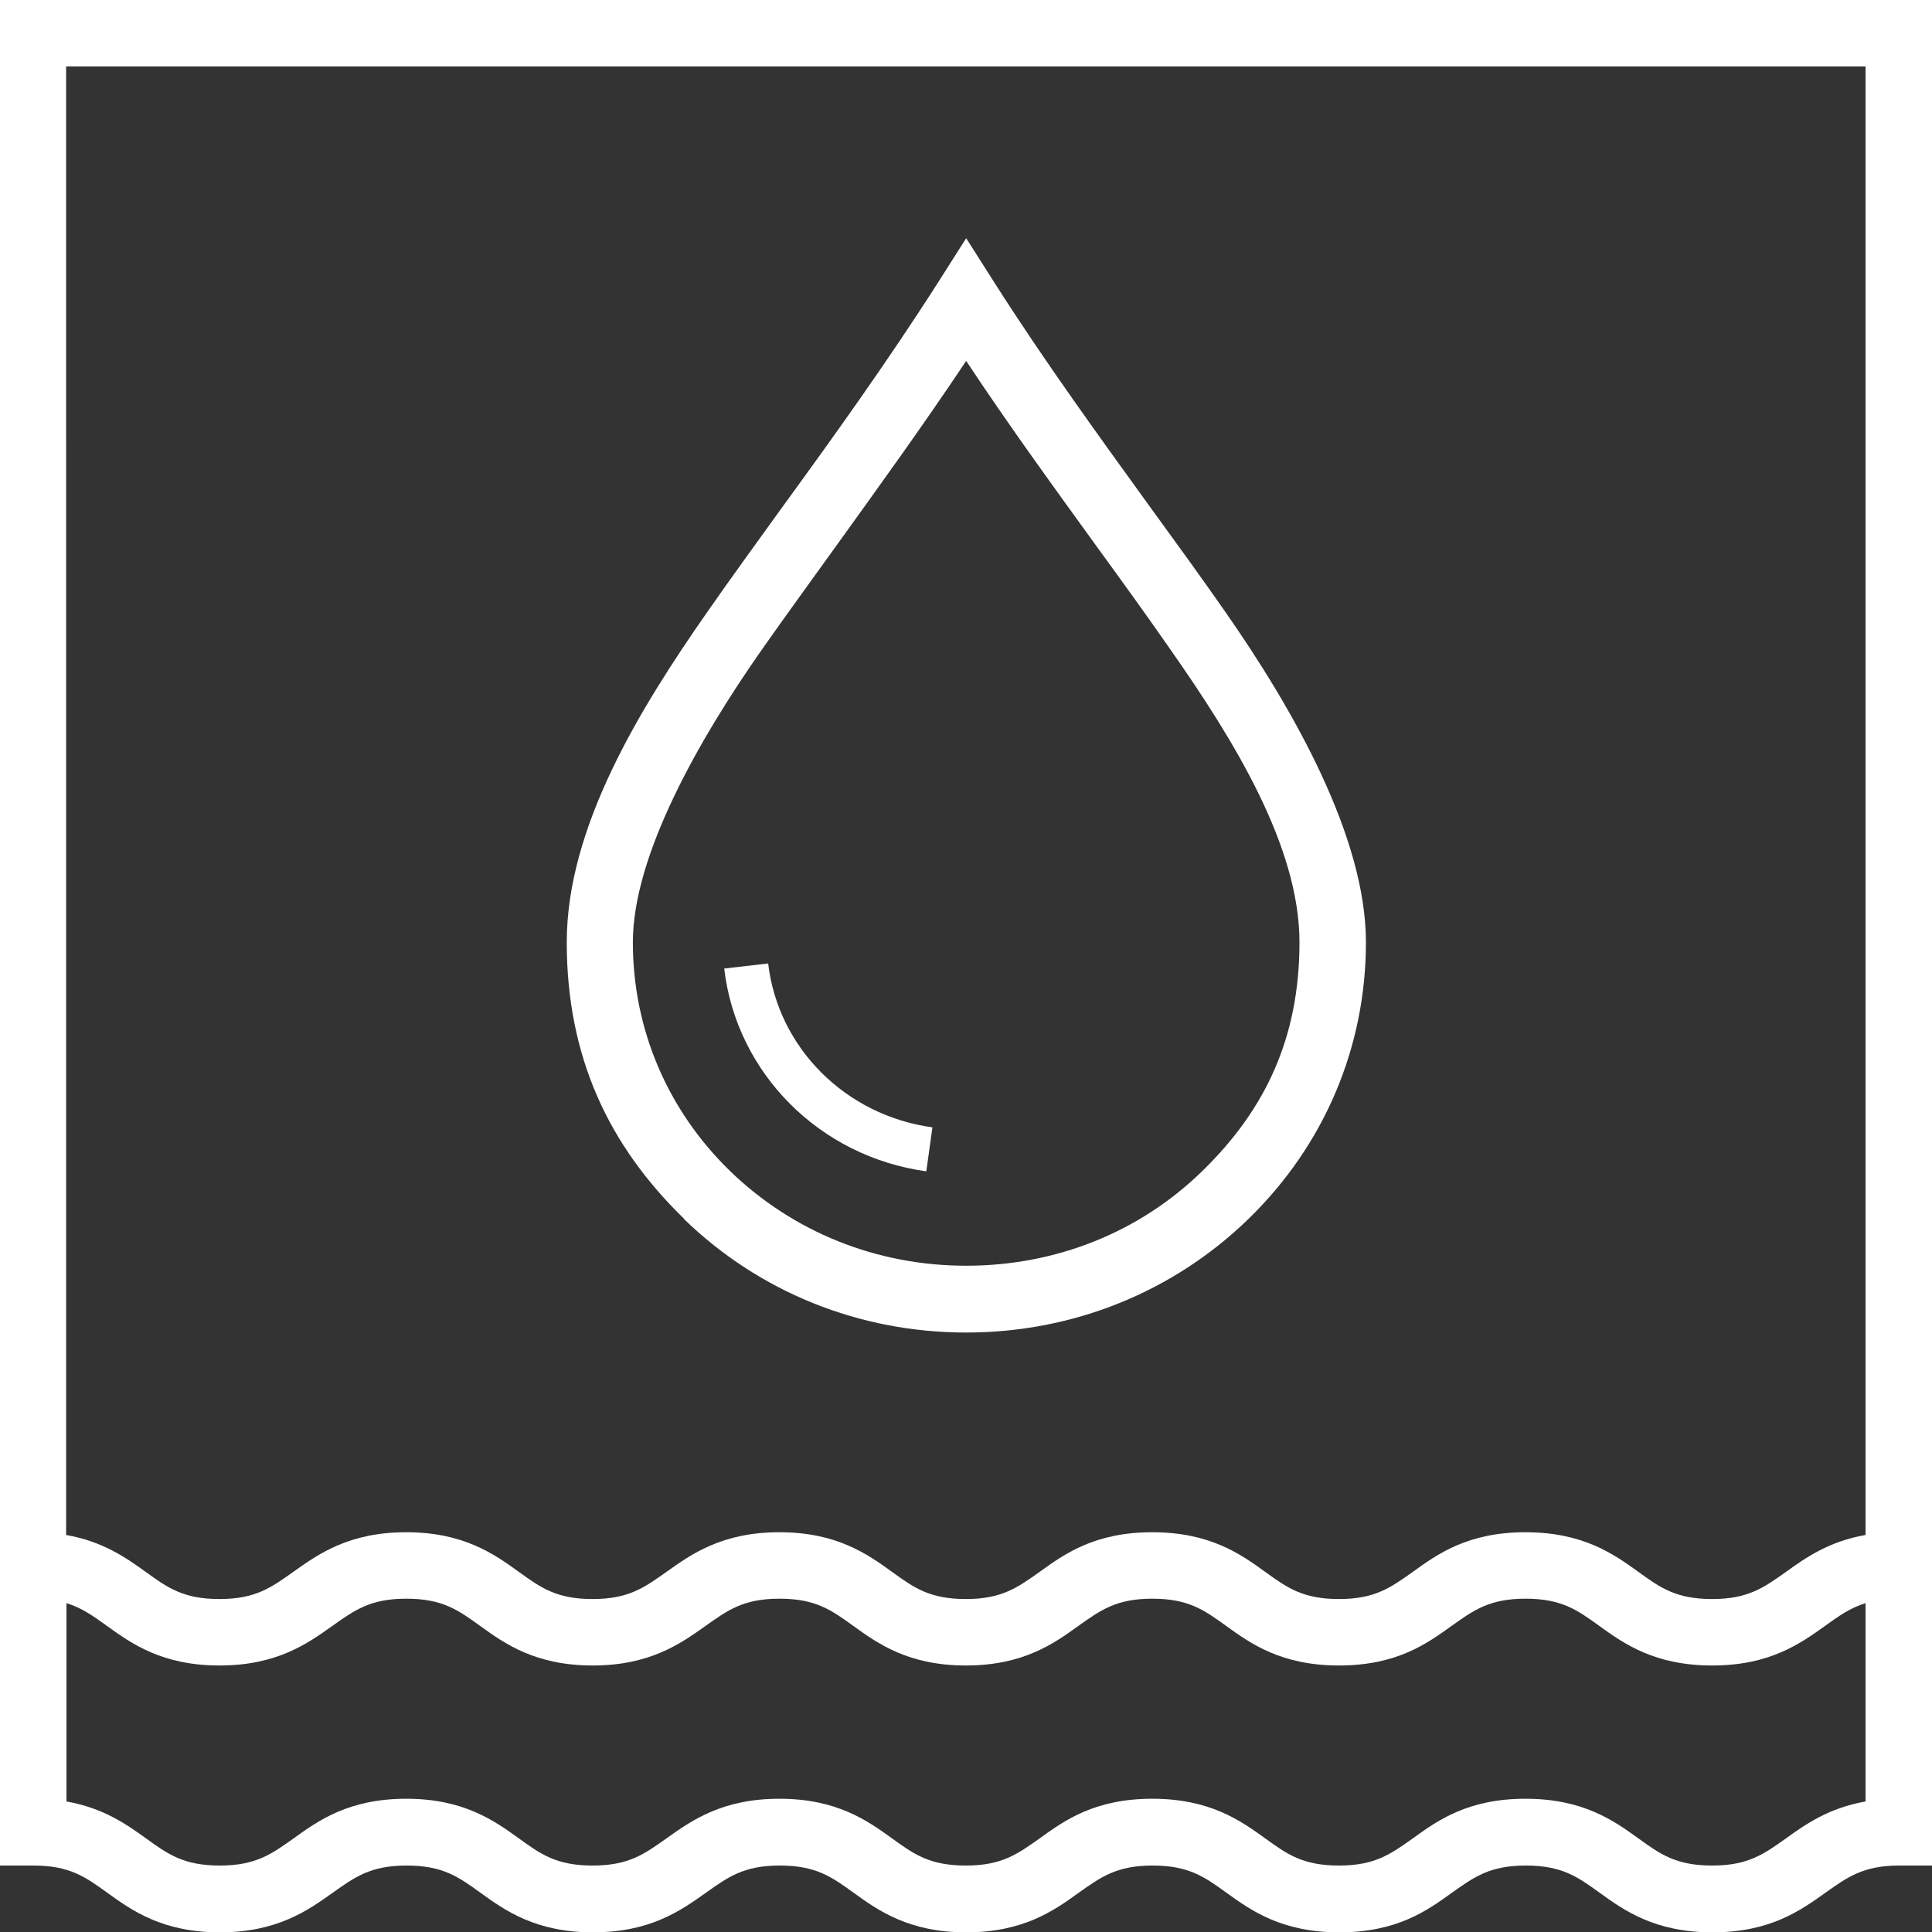
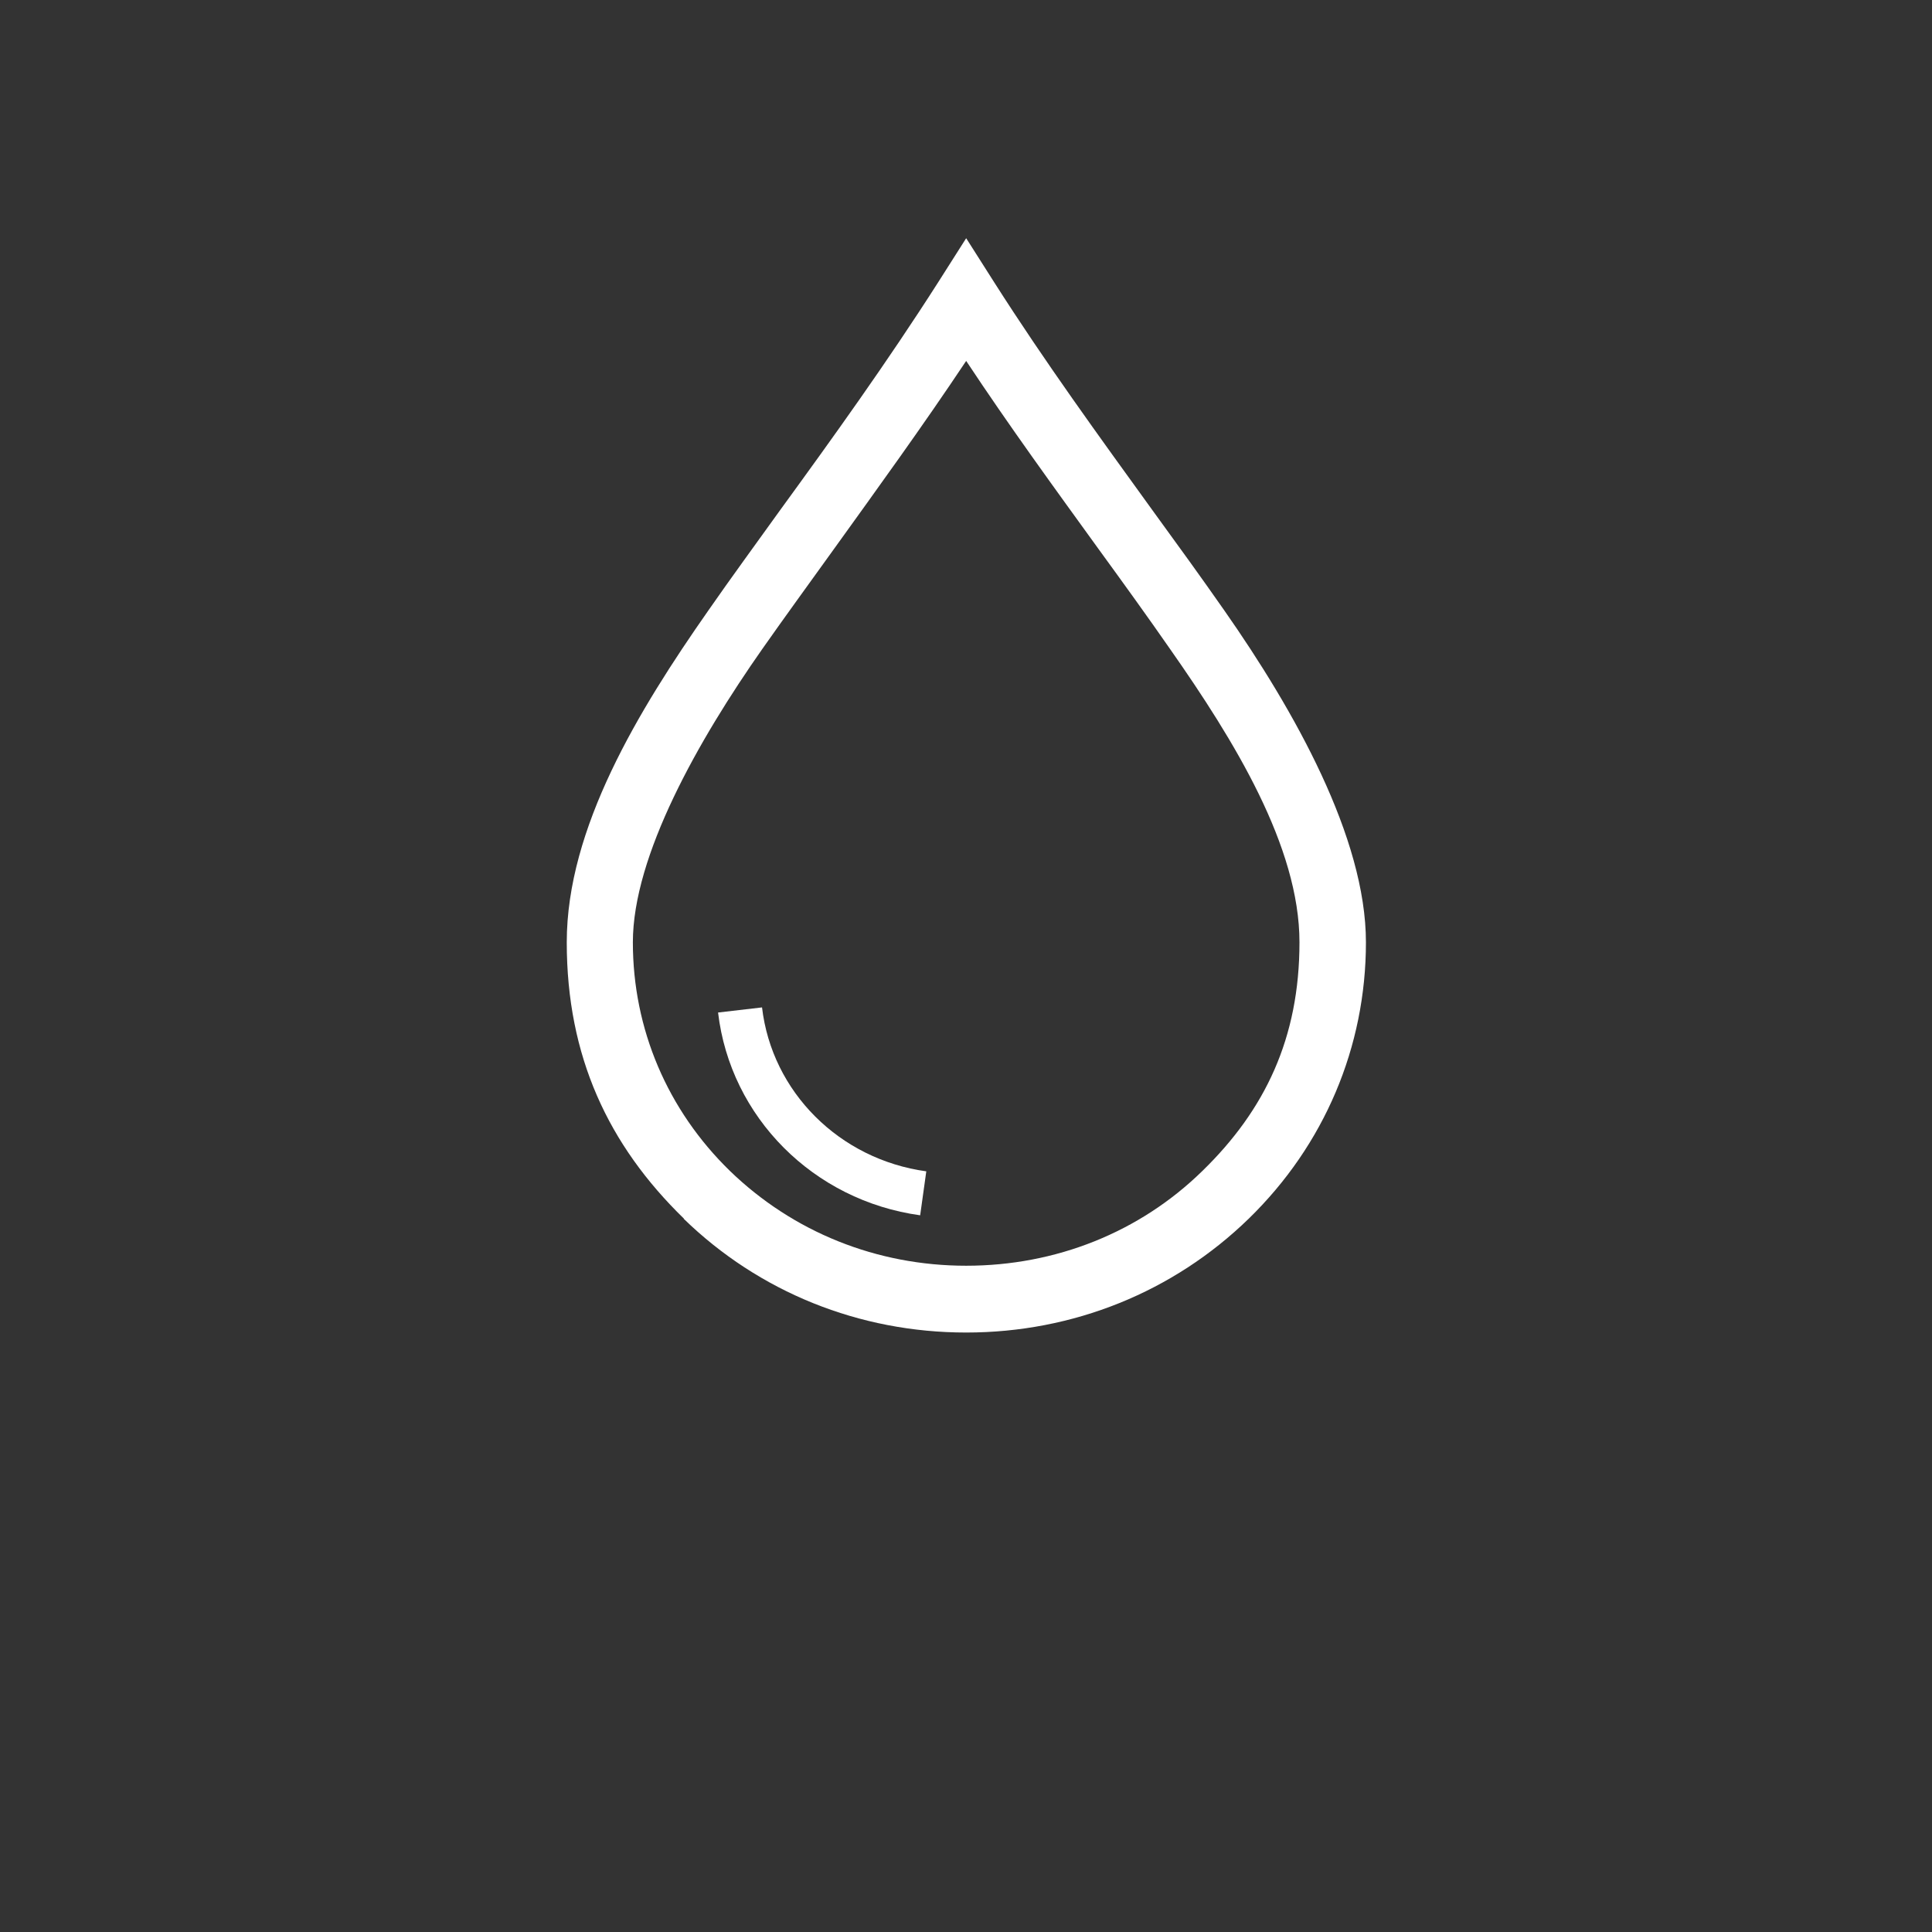
<svg xmlns="http://www.w3.org/2000/svg" id="Layer_1" data-name="Layer 1" version="1.1" viewBox="0 0 566.9 566.9">
  <rect x="0" y="0" width="566.9" height="566.9" fill="#333333" stroke="none" />
  <defs>
    <style>
      .cls-1 {
        fill: #ffffff;
        stroke-width: 0px;
      }
    </style>
  </defs>
  <path class="cls-1" d="M200.6,357.6c22.1,21.5,51.5,33.4,82.9,33.4s60.8-11.9,82.9-33.4c22.2-21.6,34.4-50.4,34.4-81.1s-21-68-41.5-97.3c-6.7-9.6-13.8-19.4-21.3-29.7-15.4-21.3-31.4-43.3-46.3-66.7l-8.2-12.9-8.2,12.9c-15,23.5-30.9,45.6-46.4,66.9-7.4,10.3-14.5,20-21.1,29.5-20.5,29.3-41.5,63.8-41.5,97.3s12.2,59.5,34.4,81.1ZM223.7,190.4c6.6-9.4,13.6-19,21-29.3,12.8-17.8,26-36,38.8-55.2,12.7,19.2,25.9,37.3,38.7,55,7.5,10.3,14.5,20,21.1,29.5,18.8,26.8,38,58,38,86.1s-10.1,49.2-28.5,67.1c-18.4,18-43,27.8-69.3,27.8s-50.8-9.9-69.3-27.8c-18.4-17.9-28.5-41.7-28.5-67.1s19.2-59.3,38-86.1Z" />
-   <path class="cls-1" d="M271.8,343.7l1.8-12.9c-25.5-3.5-45.3-23.3-48.2-48.1l-12.9,1.5c3.6,30.7,28,55.2,59.3,59.5Z" />
-   <path class="cls-1" d="M566.9,0H0v547.4h9.8c10.6,0,15.2,3.3,21.7,8,7.2,5.2,16.2,11.6,33,11.6s25.8-6.4,33.1-11.6c6.5-4.6,11.1-8,21.7-8s15.2,3.3,21.7,8c7.2,5.2,16.2,11.6,33,11.6s25.8-6.4,33.1-11.6c6.5-4.6,11.1-8,21.7-8s15.2,3.3,21.7,8c7.2,5.2,16.2,11.6,33,11.6s25.8-6.4,33-11.6c6.5-4.6,11.1-8,21.7-8s15.2,3.3,21.7,8c7.2,5.2,16.2,11.6,33.1,11.6s25.8-6.4,33-11.6c6.5-4.6,11.1-8,21.7-8s15.2,3.3,21.7,8c7.2,5.2,16.2,11.6,33.1,11.6s25.8-6.4,33.1-11.6c6.5-4.6,11.1-8,21.7-8h9.8V0ZM547.4,19.5v430.9c-10.8,1.9-17.6,6.7-23.3,10.8-6.5,4.6-11.1,8-21.7,8s-15.2-3.3-21.7-8c-7.2-5.2-16.2-11.6-33.1-11.6s-25.8,6.4-33,11.6c-6.5,4.6-11.1,8-21.7,8s-15.2-3.3-21.7-8c-7.2-5.2-16.2-11.6-33.1-11.6s-25.8,6.4-33,11.6c-6.5,4.6-11.1,8-21.7,8s-15.2-3.3-21.7-8c-7.2-5.2-16.2-11.6-33-11.6s-25.8,6.4-33.1,11.6c-6.5,4.6-11.1,8-21.7,8s-15.2-3.3-21.7-8c-7.2-5.2-16.2-11.6-33-11.6s-25.8,6.4-33.1,11.6c-6.5,4.6-11.1,8-21.7,8s-15.2-3.3-21.7-8c-5.7-4.1-12.5-8.9-23.3-10.8V19.5h527.8ZM524.1,539.4c-6.5,4.6-11.1,8-21.7,8s-15.2-3.3-21.7-8c-7.2-5.2-16.2-11.6-33.1-11.6s-25.8,6.4-33,11.6c-6.5,4.6-11.1,8-21.7,8s-15.2-3.3-21.7-8c-7.2-5.2-16.2-11.6-33.1-11.6s-25.8,6.4-33,11.6c-6.5,4.6-11.1,8-21.7,8s-15.2-3.3-21.7-8c-7.2-5.2-16.2-11.6-33-11.6s-25.8,6.4-33.1,11.6c-6.5,4.6-11.1,8-21.7,8s-15.2-3.3-21.7-8c-7.2-5.2-16.2-11.6-33-11.6s-25.8,6.4-33,11.6c-6.5,4.6-11.1,8-21.7,8s-15.2-3.3-21.7-8c-5.7-4.1-12.5-8.9-23.3-10.8v-58.2c4.5,1.4,7.9,3.8,11.9,6.7,7.2,5.2,16.2,11.6,33,11.6s25.8-6.4,33.1-11.6c6.5-4.6,11.1-8,21.7-8s15.2,3.3,21.7,8c7.2,5.2,16.2,11.6,33,11.6s25.8-6.4,33.1-11.6c6.5-4.6,11.1-8,21.7-8s15.2,3.3,21.7,8c7.2,5.2,16.2,11.6,33,11.6s25.8-6.4,33-11.6c6.5-4.6,11.1-8,21.7-8s15.2,3.3,21.7,8c7.2,5.2,16.2,11.6,33.1,11.6s25.8-6.4,33-11.6c6.5-4.6,11.1-8,21.7-8s15.2,3.3,21.7,8c7.2,5.2,16.2,11.6,33.1,11.6s25.8-6.4,33.1-11.6c4-2.9,7.4-5.3,11.9-6.7v58.2c-10.8,1.9-17.6,6.7-23.3,10.8Z" />
+   <path class="cls-1" d="M271.8,343.7c-25.5-3.5-45.3-23.3-48.2-48.1l-12.9,1.5c3.6,30.7,28,55.2,59.3,59.5Z" />
</svg>